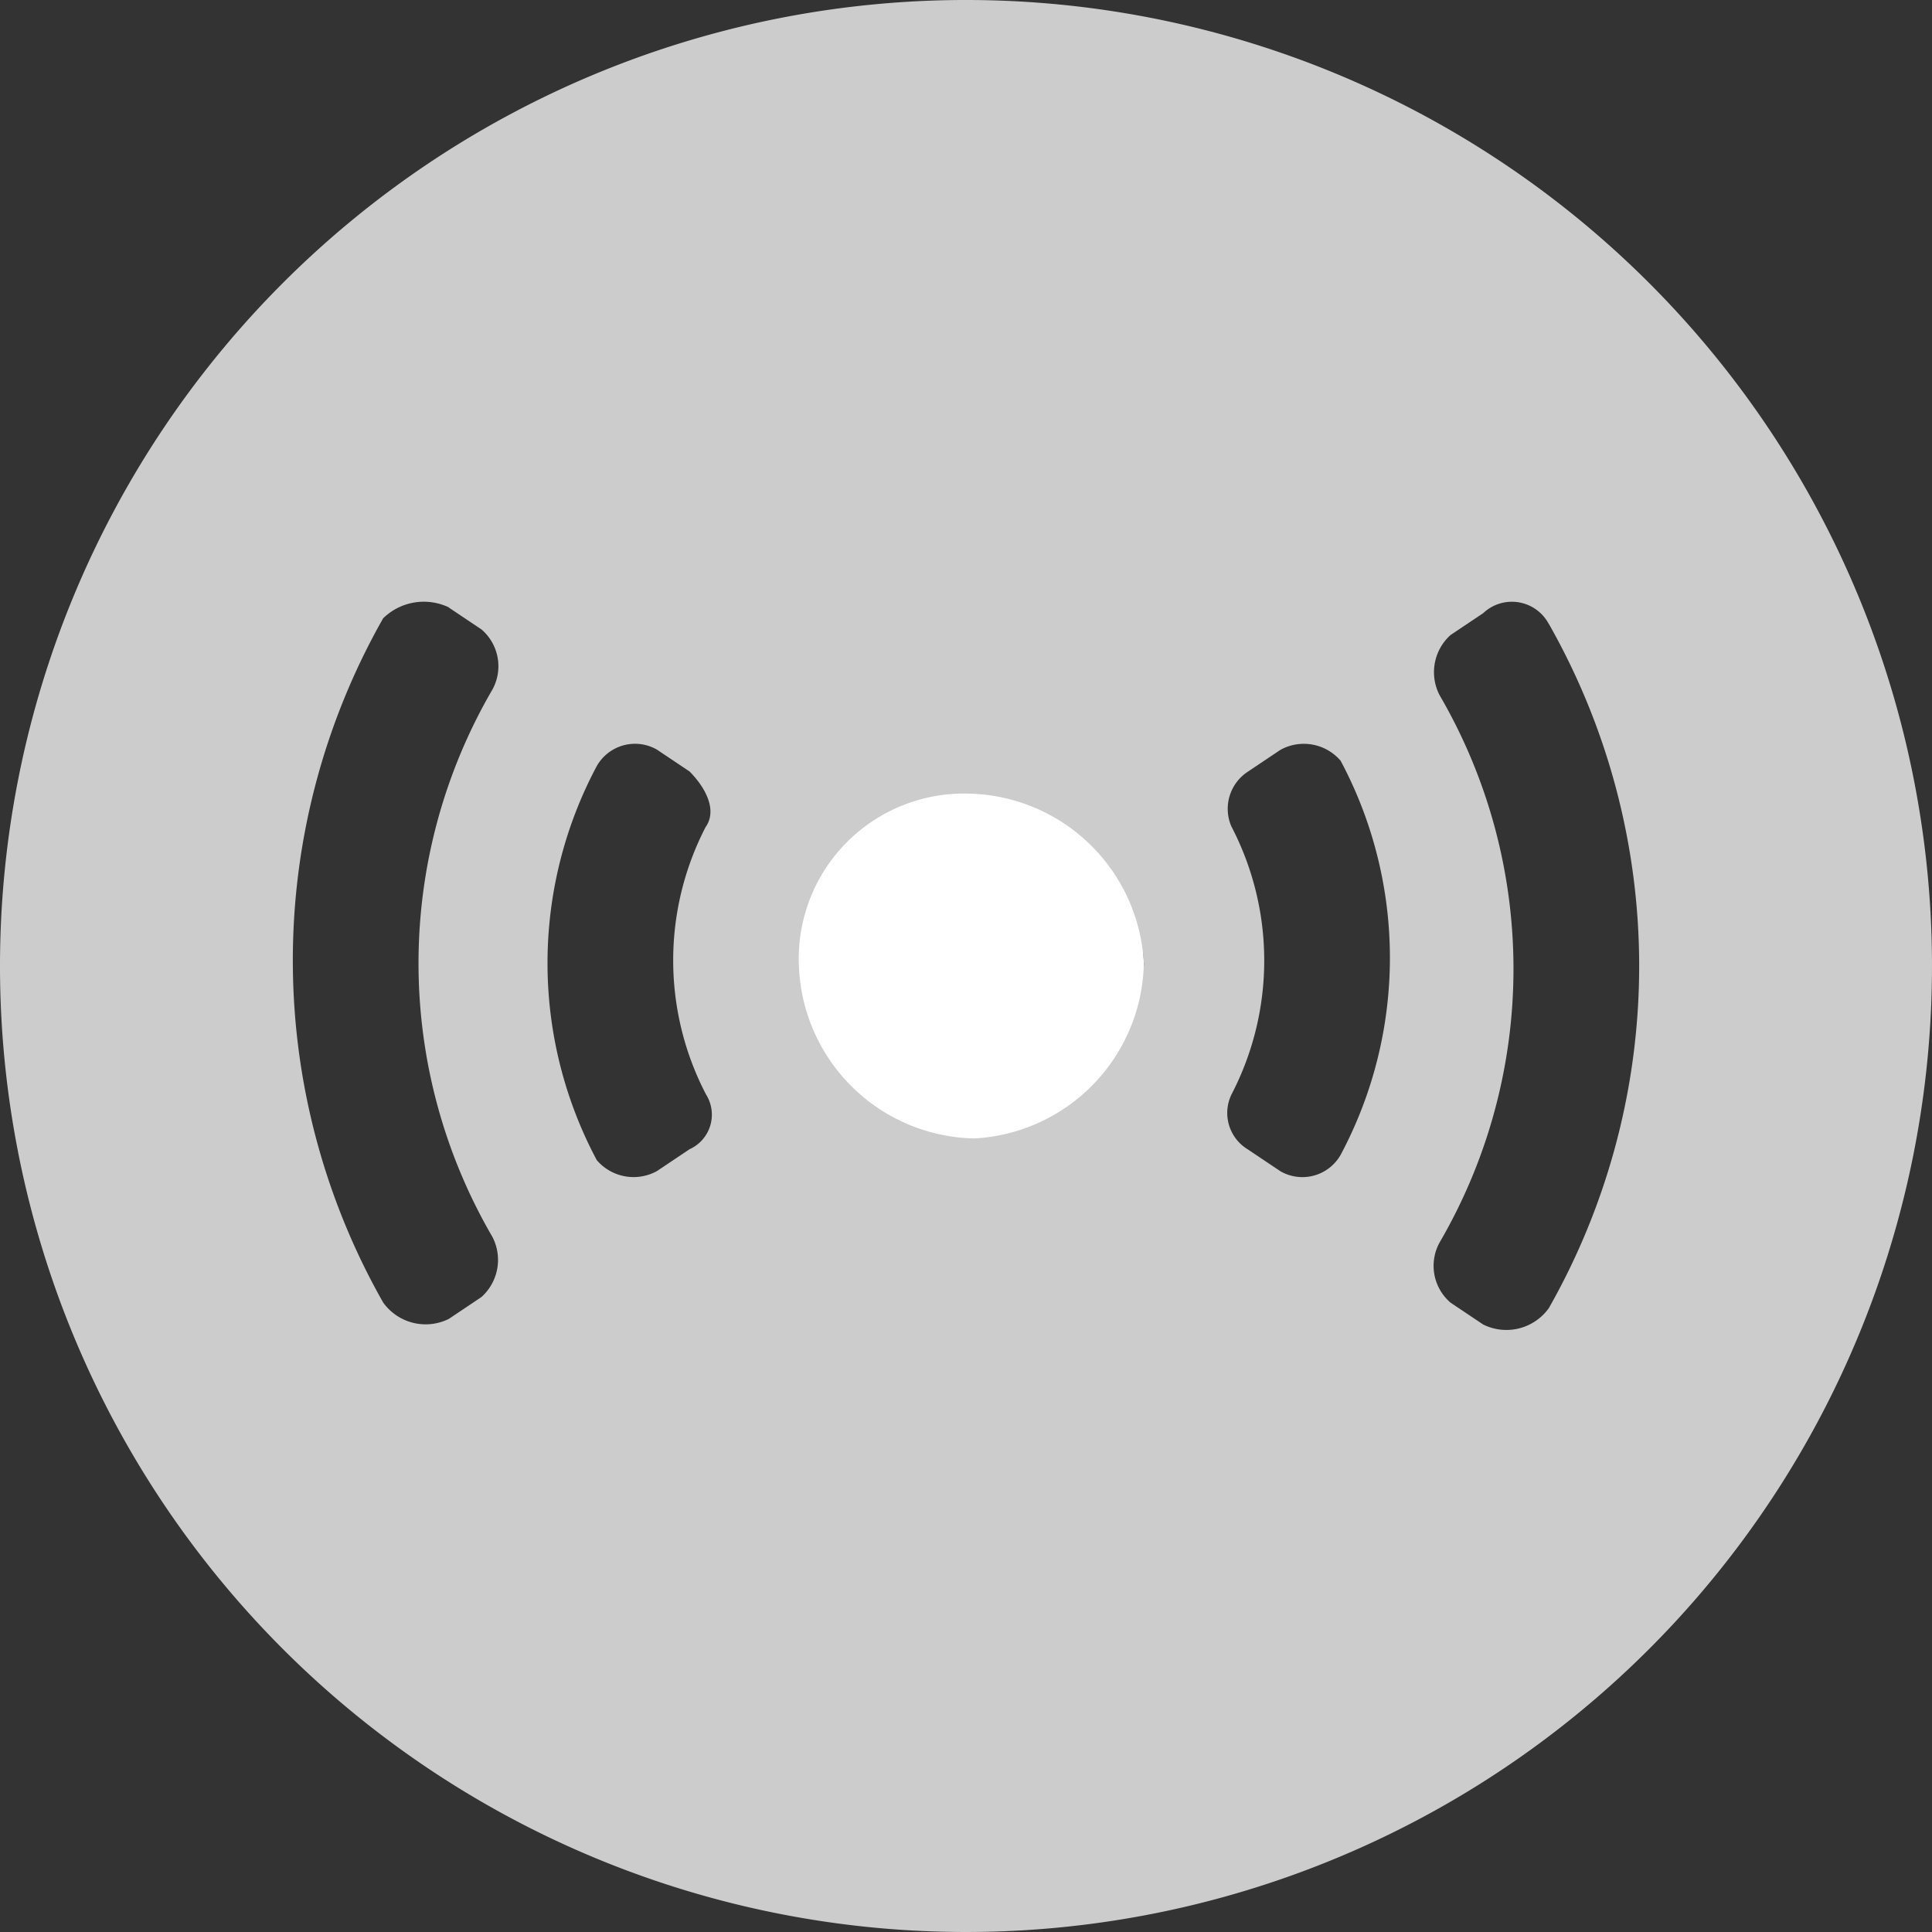
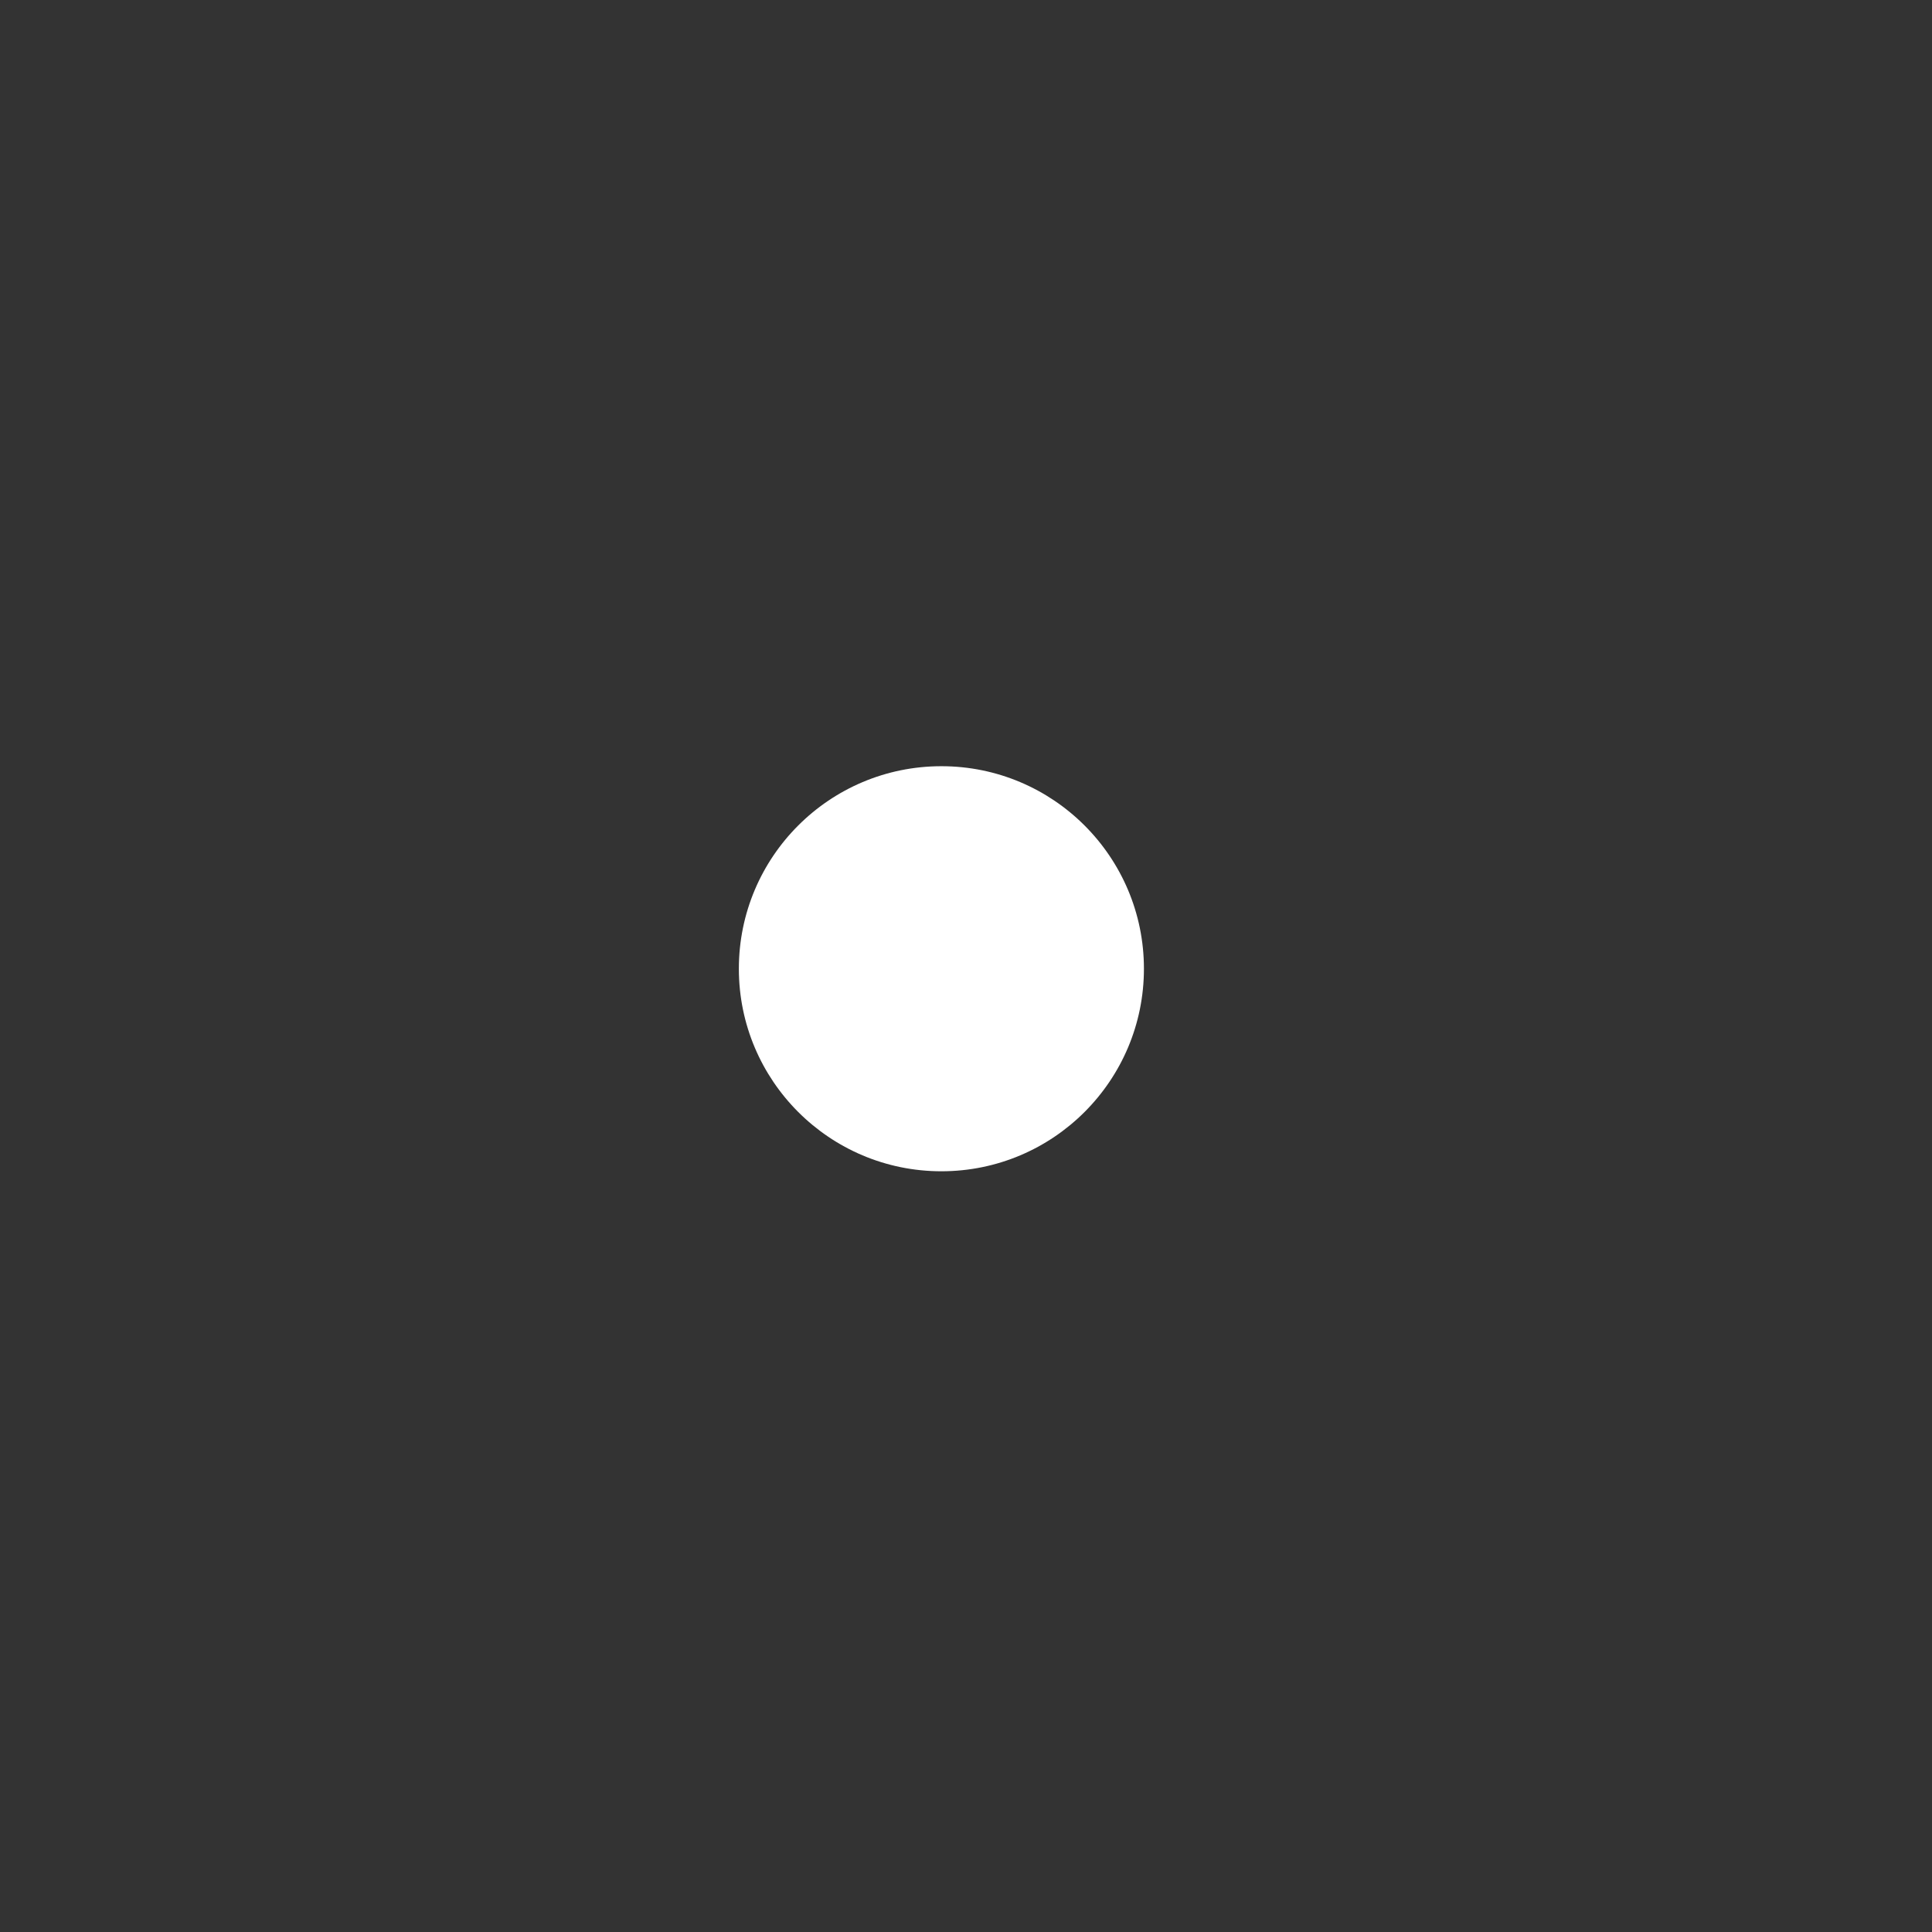
<svg xmlns="http://www.w3.org/2000/svg" width="29.6" height="29.6" viewBox="0 0 29.6 29.6">
  <rect x="0" y="0" width="29.6" height="29.6" fill="#333333" stroke="none" />
  <g id="Internet-Service" transform="translate(-2.3 -2.4)">
    <g id="Group_24423" data-name="Group 24423" transform="translate(2.3 2.4)">
      <circle id="Ellipse_423" data-name="Ellipse 423" cx="3.103" cy="3.103" r="3.103" transform="translate(11.32 11.739)" fill="#fff" />
      <g id="Group_1150">
-         <path id="Path_1741" d="M17.142,2.4A14.8,14.8,0,1,1,2.3,17.242,14.8,14.8,0,0,1,17.142,2.4ZM9.176,11.708l.5.335a.742.742,0,0,1,.168.922,8.33,8.33,0,0,0,0,8.385.765.765,0,0,1-.168.922l-.5.335a.8.8,0,0,1-1.006-.252,10.618,10.618,0,0,1,0-10.482.892.892,0,0,1,1.006-.168Zm7.966,2.851a2.744,2.744,0,0,1,2.683,2.6,2.744,2.744,0,0,1-2.6,2.683,2.744,2.744,0,0,1-2.683-2.6,2.531,2.531,0,0,1,2.6-2.683Zm-4.025.5a4.446,4.446,0,0,0,0,4.109.581.581,0,0,1-.252.839l-.5.335a.742.742,0,0,1-.922-.168h0a6.414,6.414,0,0,1,0-6.037.674.674,0,0,1,.922-.252h0l.5.335C13.117,14.475,13.285,14.81,13.117,15.062Zm12.913-3.1a10.618,10.618,0,0,1,0,10.482.8.8,0,0,1-1.006.252l-.5-.335a.742.742,0,0,1-.168-.922,8.33,8.33,0,0,0,0-8.385.765.765,0,0,1,.168-.922l.5-.335a.64.64,0,0,1,1.006.168Zm-4.612,2.264.5-.335a.742.742,0,0,1,.922.168h0a6.414,6.414,0,0,1,0,6.037.674.674,0,0,1-.922.252h0l-.5-.335a.652.652,0,0,1-.252-.839,4.446,4.446,0,0,0,0-4.109A.679.679,0,0,1,21.418,14.223Z" transform="translate(-2.3 -2.4)" fill="#ccc" fill-rule="evenodd" />
-       </g>
+         </g>
    </g>
  </g>
</svg>